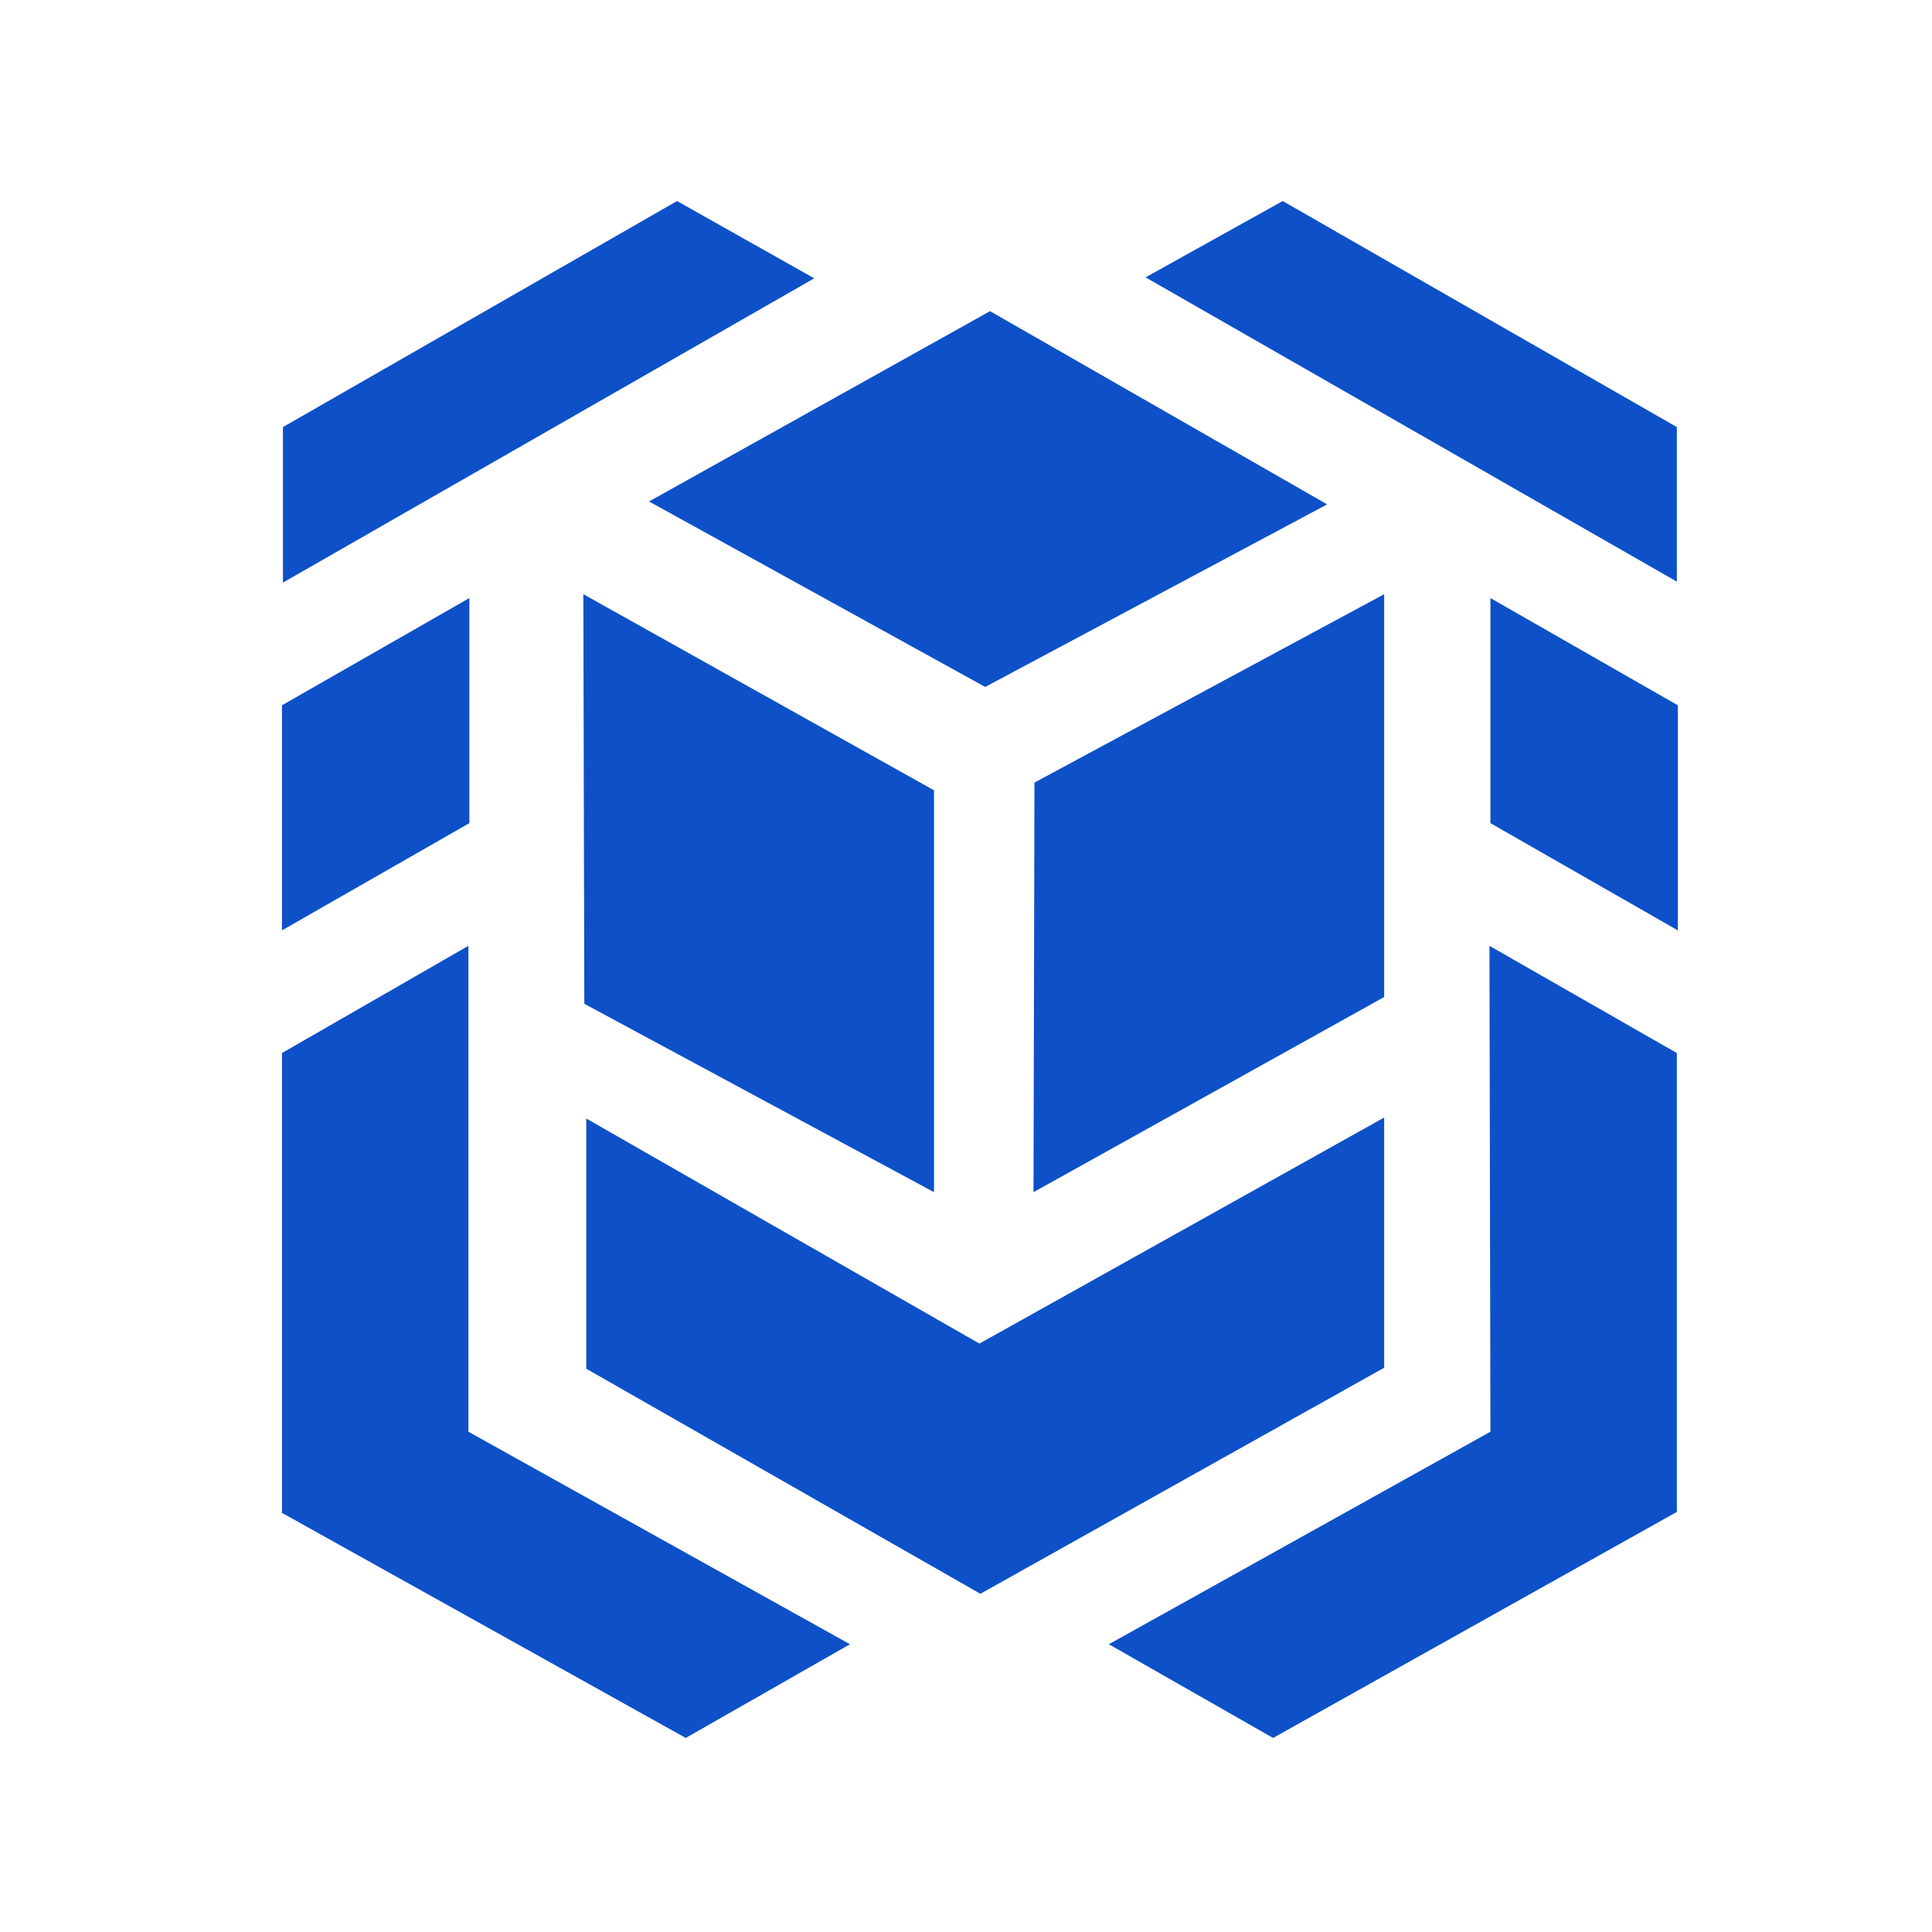
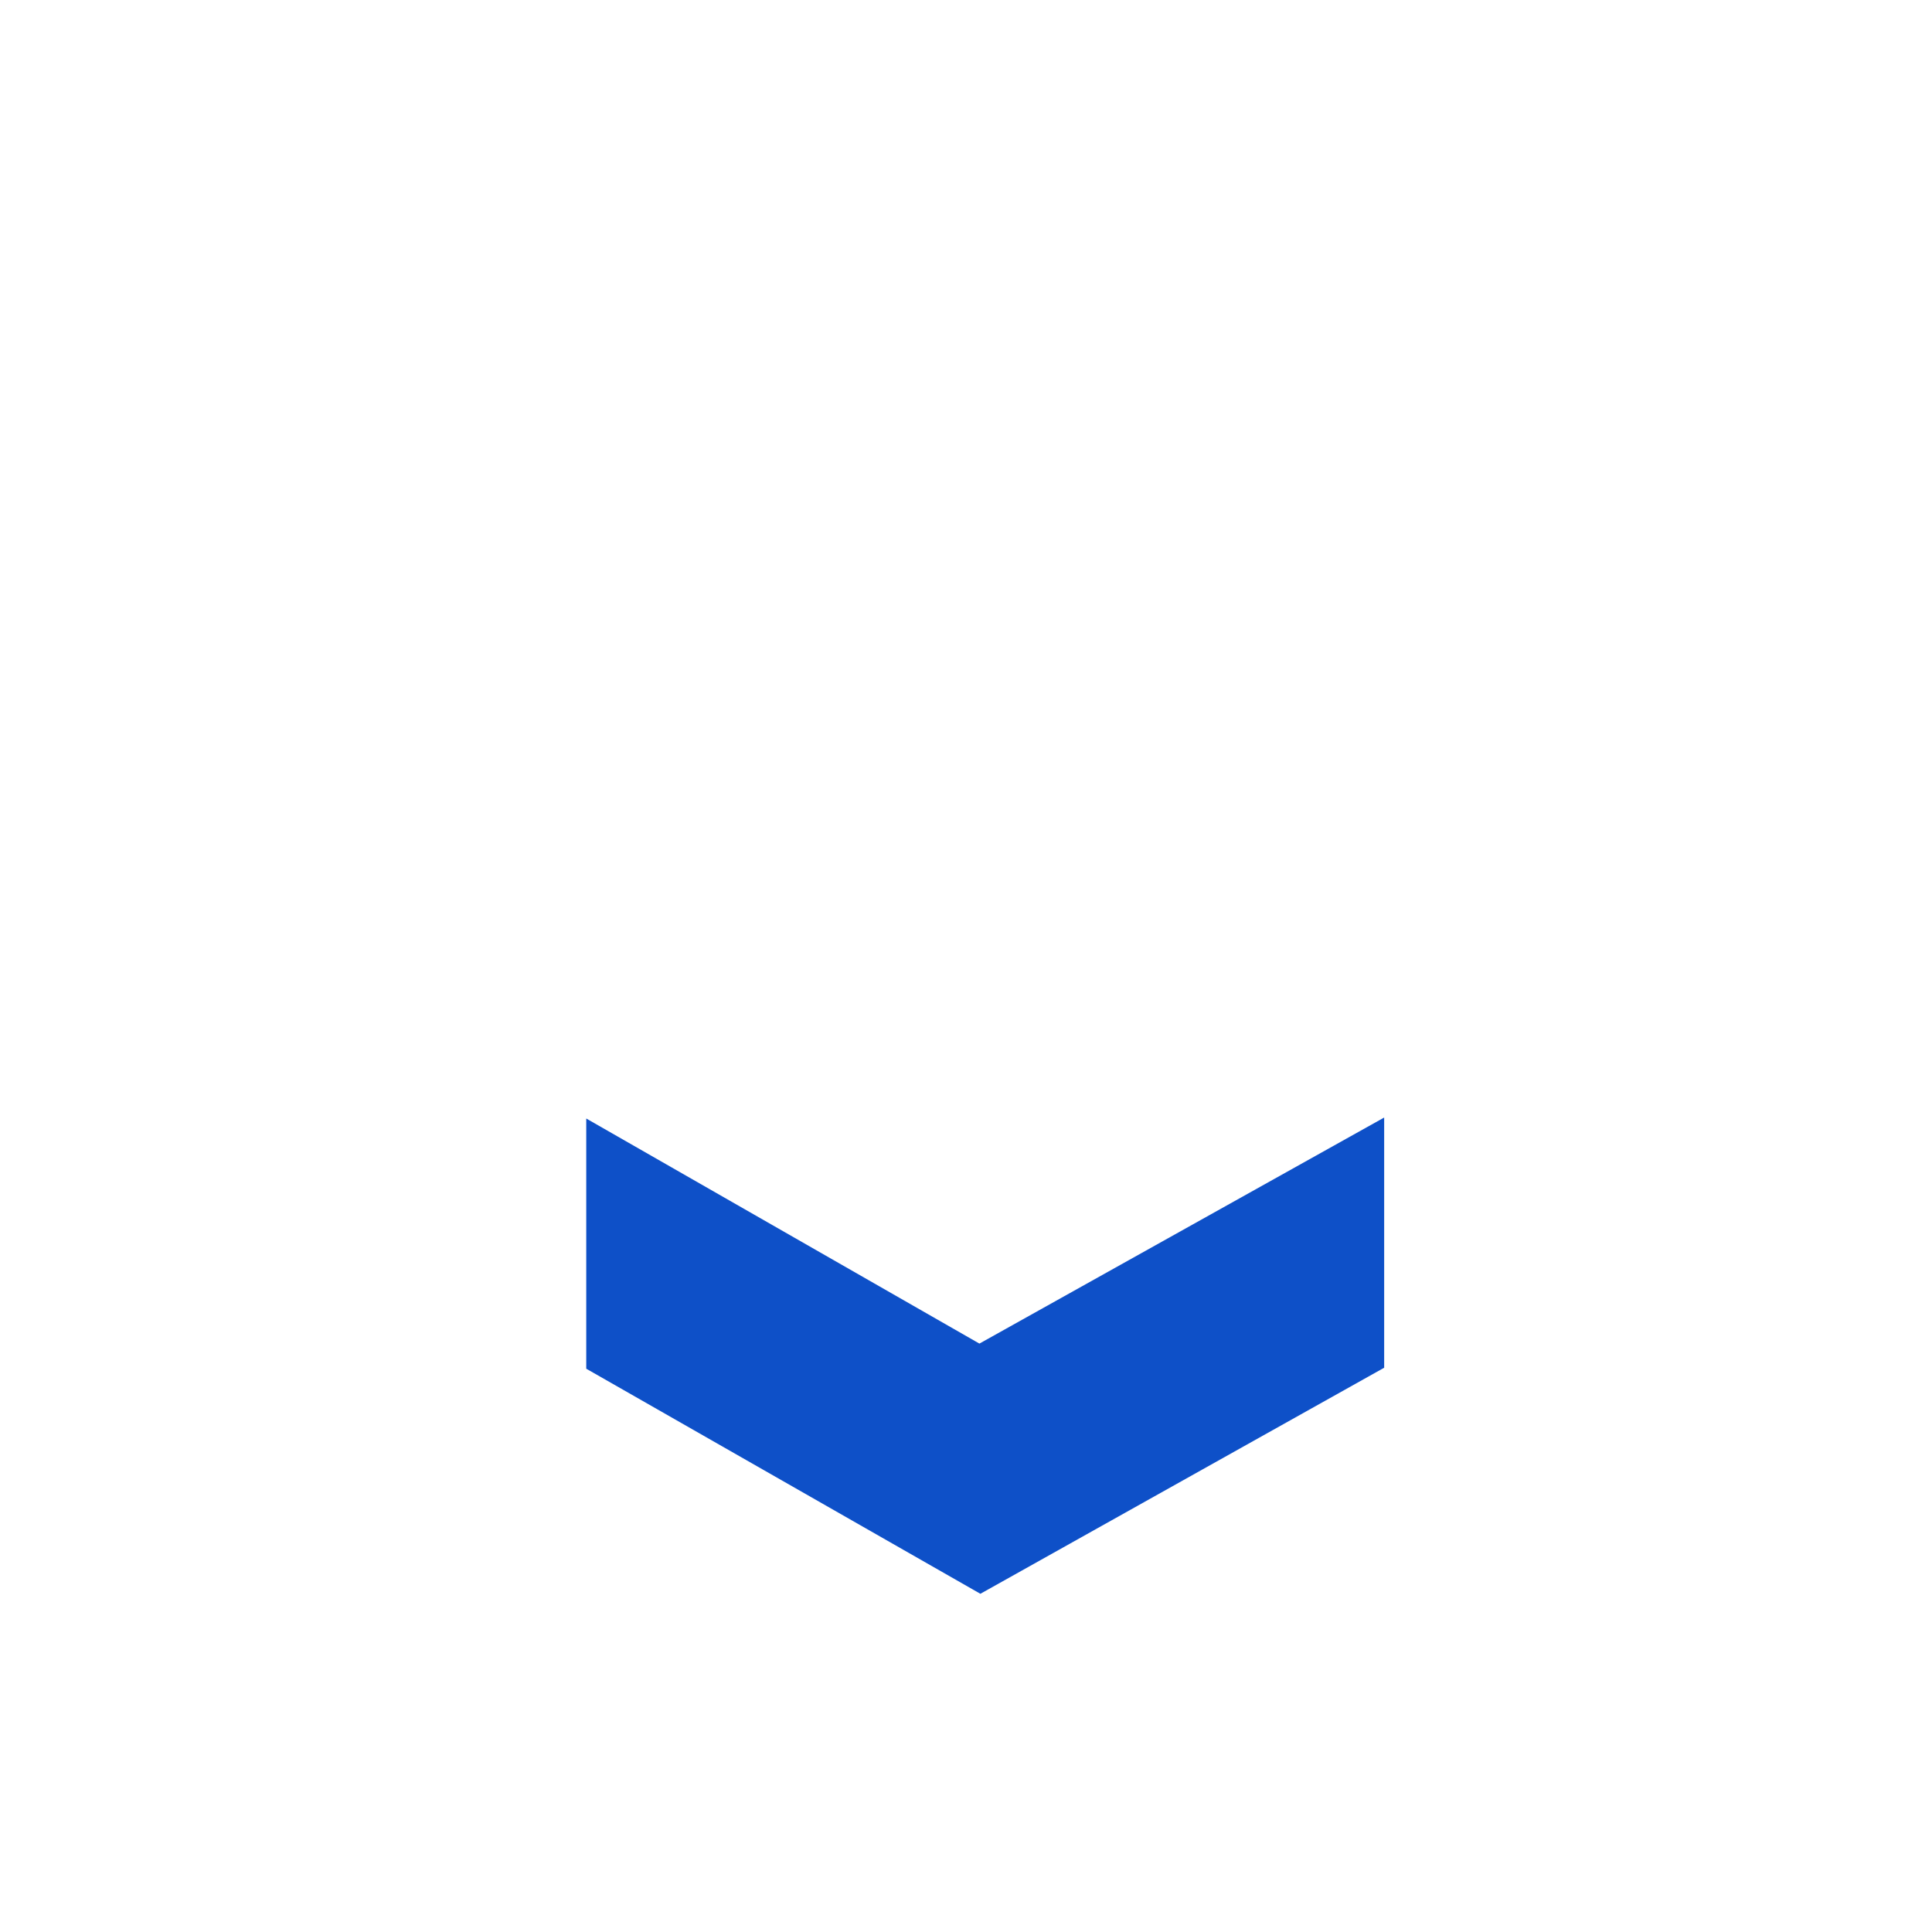
<svg xmlns="http://www.w3.org/2000/svg" width="50" height="50" viewBox="0 0 50 50" fill="none">
-   <path d="M33.197 5.203L29.647 7.178L43.397 15.053V11.053L33.197 5.203ZM38.572 21.303L43.422 24.078V18.253L38.572 15.478V21.303ZM38.572 37.053L28.697 42.553L32.947 44.978L43.397 39.128V27.253L38.547 24.478L38.572 37.053ZM17.522 5.203L7.322 11.053V15.078L21.072 7.203L17.522 5.203ZM7.297 18.253V24.078L12.147 21.303V15.478L7.297 18.253ZM7.297 27.253V39.153L17.747 44.978L21.997 42.553L12.122 37.053V24.478L7.297 27.253ZM25.497 17.778L34.347 13.053L25.622 8.053L16.797 12.978L25.497 17.778ZM26.747 30.853L35.822 25.803V15.378L26.772 20.253L26.747 30.853ZM15.122 25.978L24.172 30.853V20.453L15.097 15.378L15.122 25.978Z" fill="#0E50C8" />
  <path d="M35.822 28.922L25.347 34.772L15.172 28.947V35.422L25.372 41.247L35.822 35.397V28.922Z" fill="#0E50C8" />
</svg>